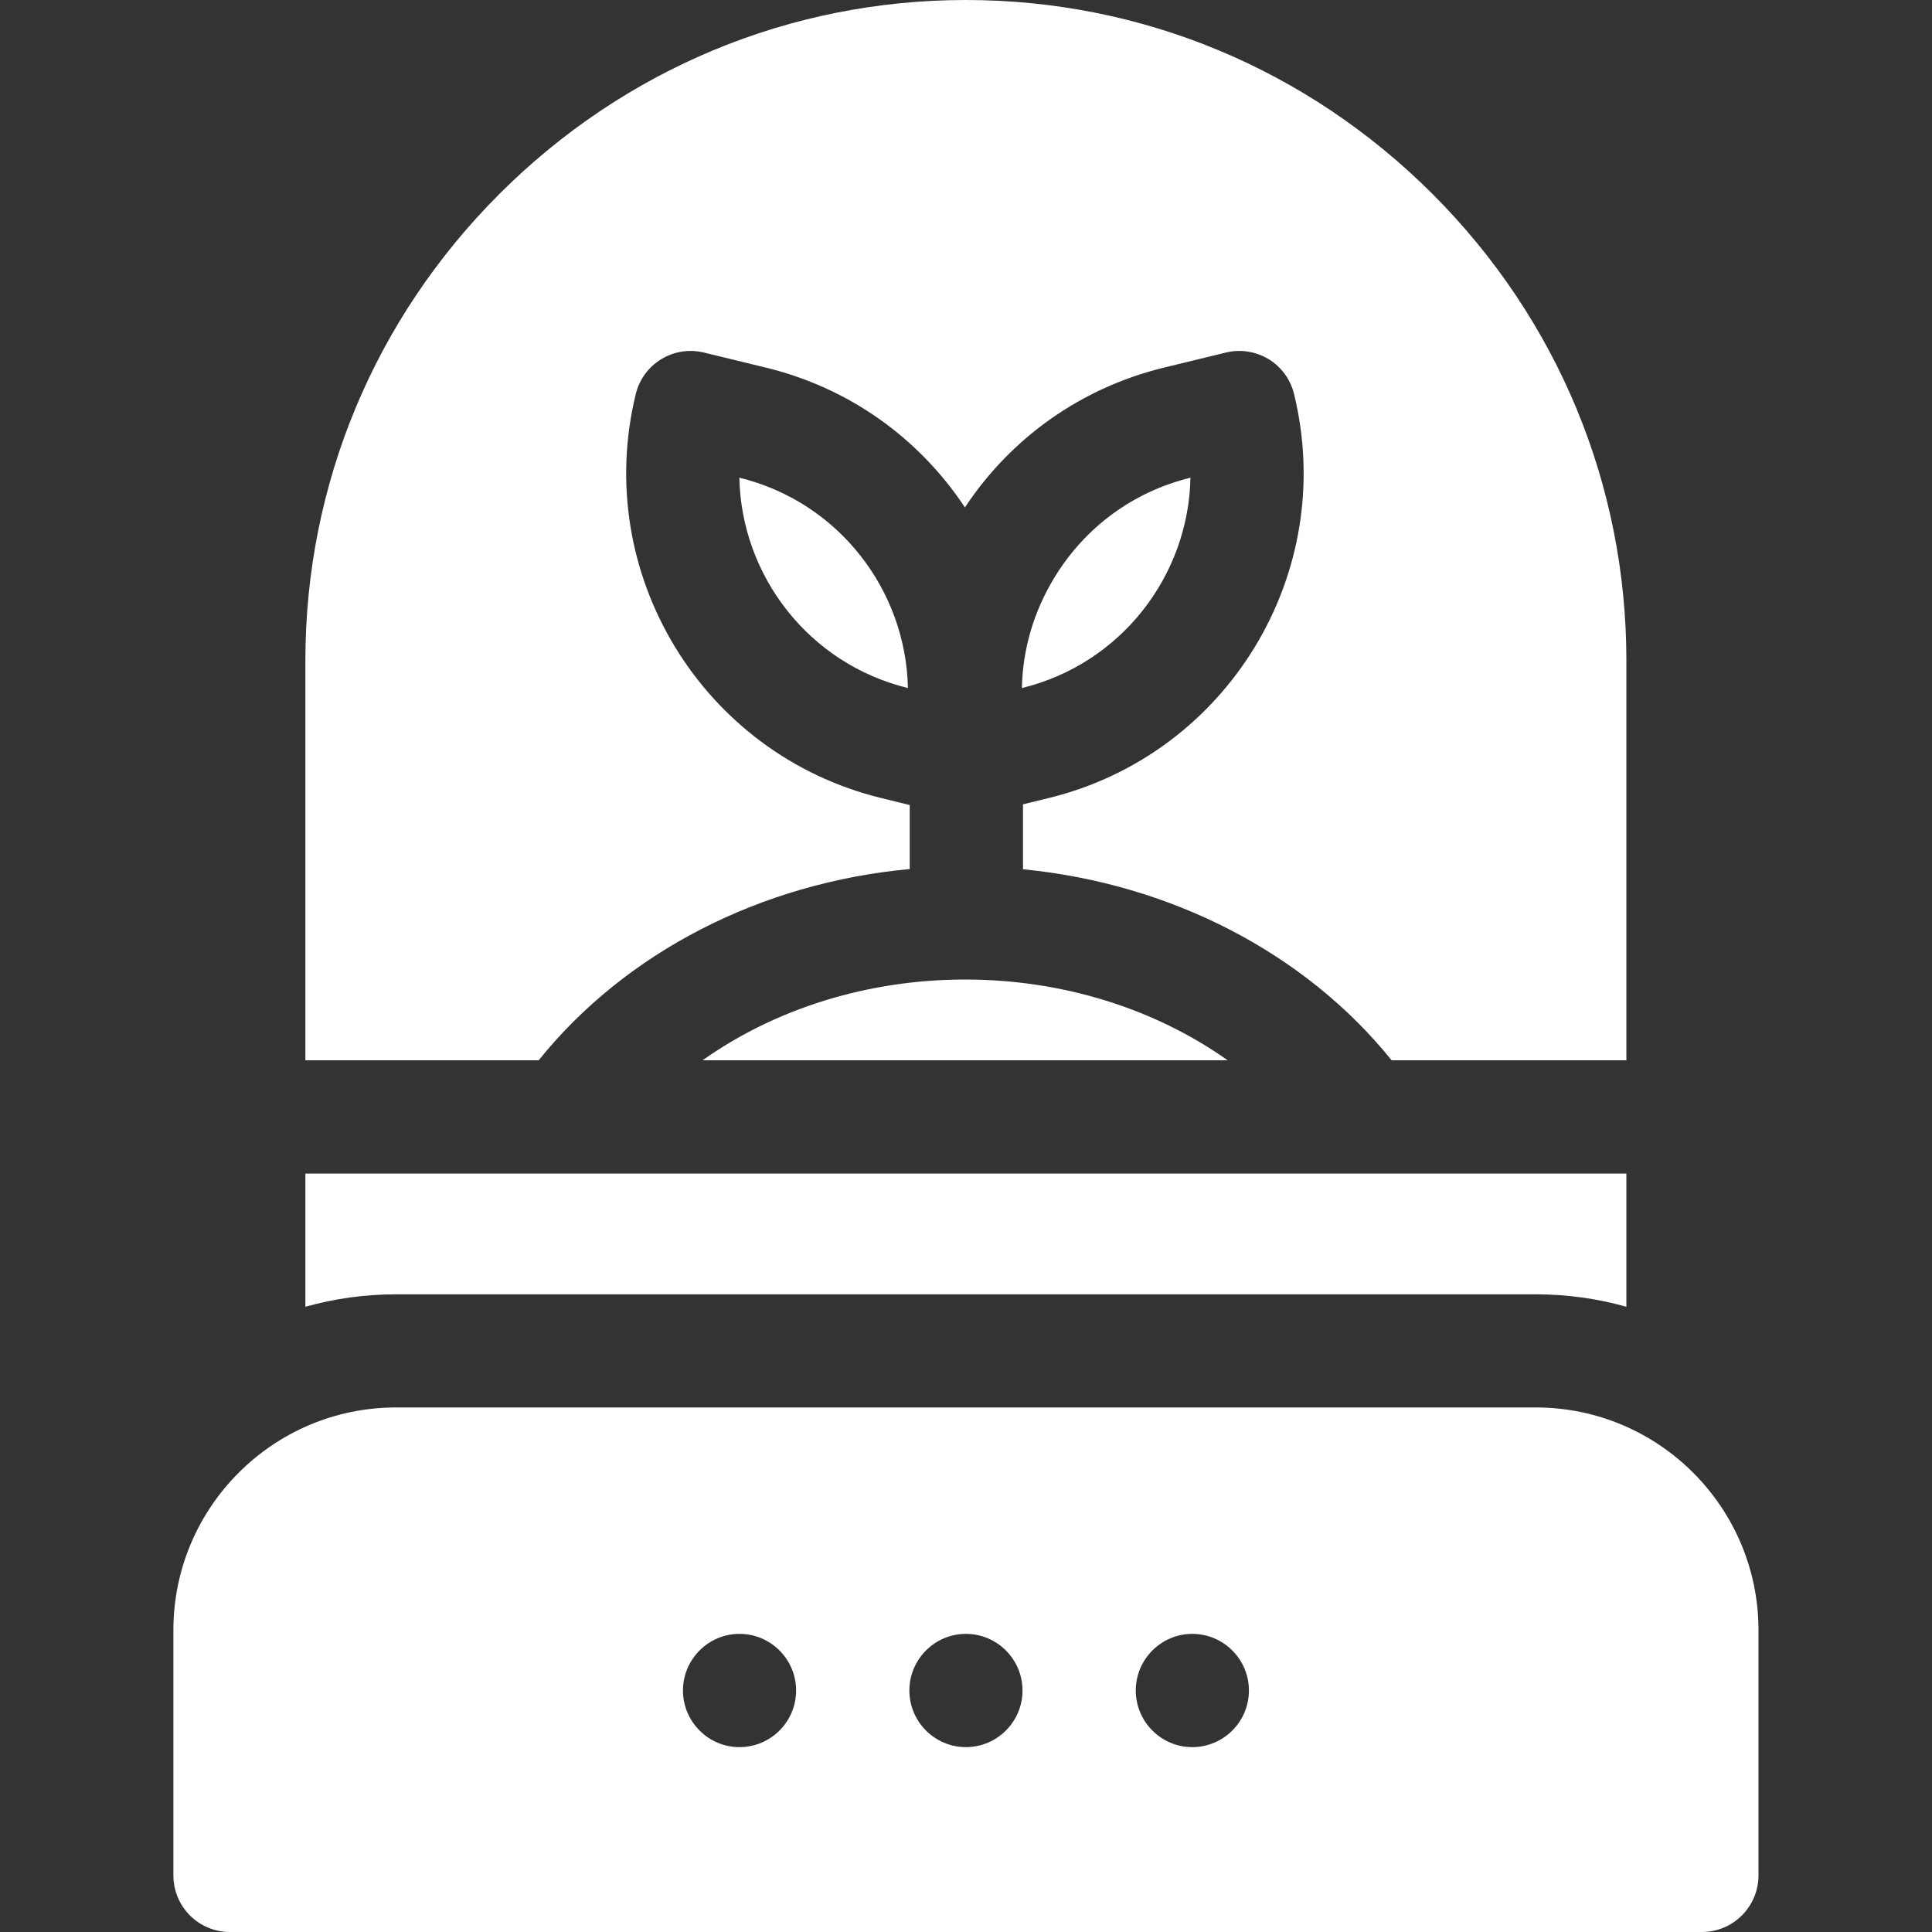
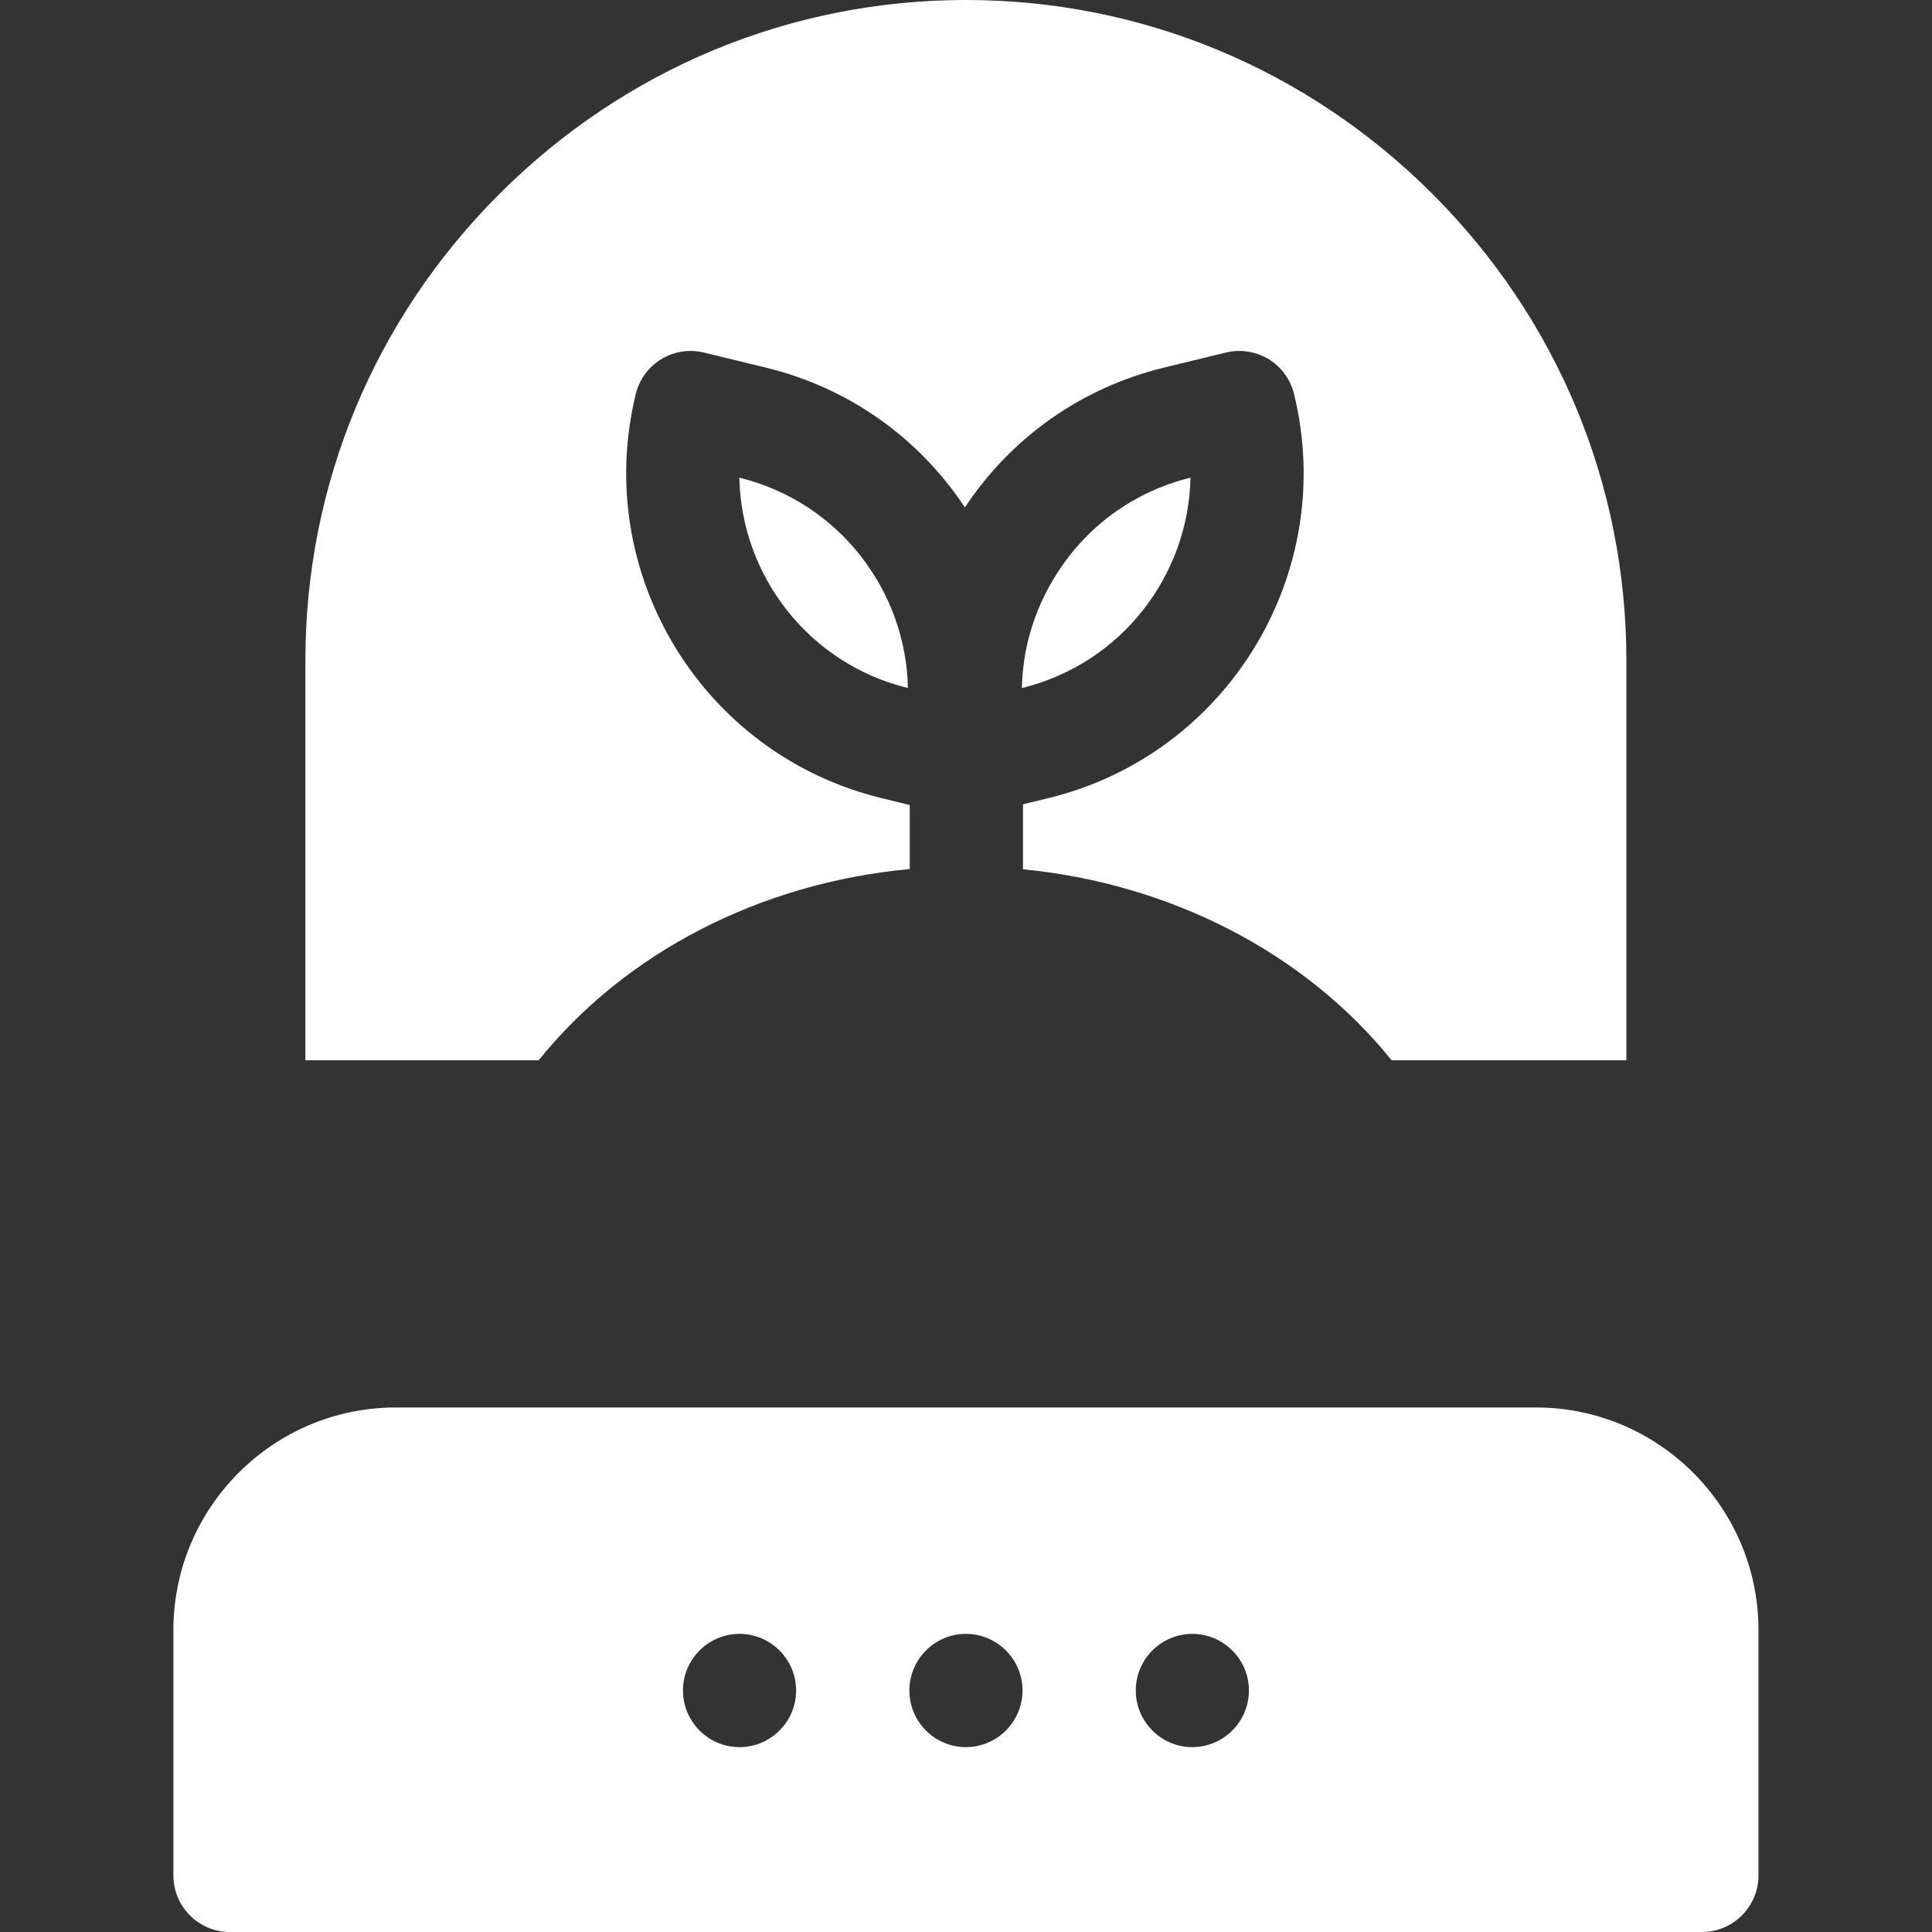
<svg xmlns="http://www.w3.org/2000/svg" width="16" height="16" viewBox="0 0 16 16" fill="none">
  <rect x="0" y="0" width="16" height="16" fill="#333333" stroke="none" />
  <path d="M12.719 11.656H3.279C2.263 11.656 1.436 12.483 1.436 13.5V15.531C1.436 15.79 1.645 16 1.904 16H14.094C14.353 16 14.563 15.79 14.563 15.531V13.5C14.563 12.483 13.736 11.656 12.719 11.656ZM6.124 14.469C5.866 14.469 5.656 14.258 5.656 14C5.656 13.742 5.866 13.531 6.124 13.531C6.383 13.531 6.593 13.742 6.593 14C6.593 14.258 6.383 14.469 6.124 14.469ZM7.999 14.469C7.741 14.469 7.531 14.258 7.531 14C7.531 13.742 7.741 13.531 7.999 13.531C8.258 13.531 8.468 13.742 8.468 14C8.468 14.258 8.258 14.469 7.999 14.469ZM9.874 14.469C9.616 14.469 9.406 14.258 9.406 14C9.406 13.742 9.616 13.531 9.874 13.531C10.133 13.531 10.343 13.742 10.343 14C10.343 14.258 10.133 14.469 9.874 14.469Z" fill="white" />
-   <path d="M5.818 8.781H10.167C9.565 8.354 8.8 8.112 7.993 8.112C7.185 8.112 6.42 8.354 5.818 8.781Z" fill="white" />
  <path d="M7.534 7.197V6.667L7.298 6.609C5.815 6.247 4.903 4.747 5.265 3.264C5.326 3.012 5.58 2.858 5.831 2.92L6.345 3.045C7.025 3.211 7.605 3.62 7.991 4.202C8.377 3.62 8.958 3.211 9.637 3.045L10.151 2.92C10.272 2.89 10.399 2.91 10.506 2.974C10.612 3.039 10.688 3.143 10.717 3.264C11.079 4.747 10.167 6.247 8.685 6.609L8.472 6.661V7.199C9.694 7.318 10.807 7.89 11.525 8.781H13.469V5.47C13.469 4.014 12.899 2.642 11.863 1.606C10.827 0.571 9.455 0 7.999 0C6.544 0 5.172 0.571 4.136 1.606C3.1 2.642 2.529 4.014 2.529 5.47V8.781H4.461C5.182 7.884 6.303 7.311 7.534 7.197Z" fill="white" />
-   <path d="M12.719 10.719C12.979 10.719 13.231 10.755 13.469 10.822V9.719H2.529V10.822C2.768 10.755 3.02 10.719 3.279 10.719H12.719Z" fill="white" />
  <path d="M9.859 3.956C9.386 4.072 8.985 4.366 8.731 4.785C8.56 5.066 8.469 5.379 8.463 5.698C9.286 5.497 9.843 4.766 9.859 3.956Z" fill="white" />
  <path d="M7.519 5.698C7.503 4.889 6.946 4.157 6.123 3.956C6.139 4.766 6.696 5.497 7.519 5.698Z" fill="white" />
</svg>